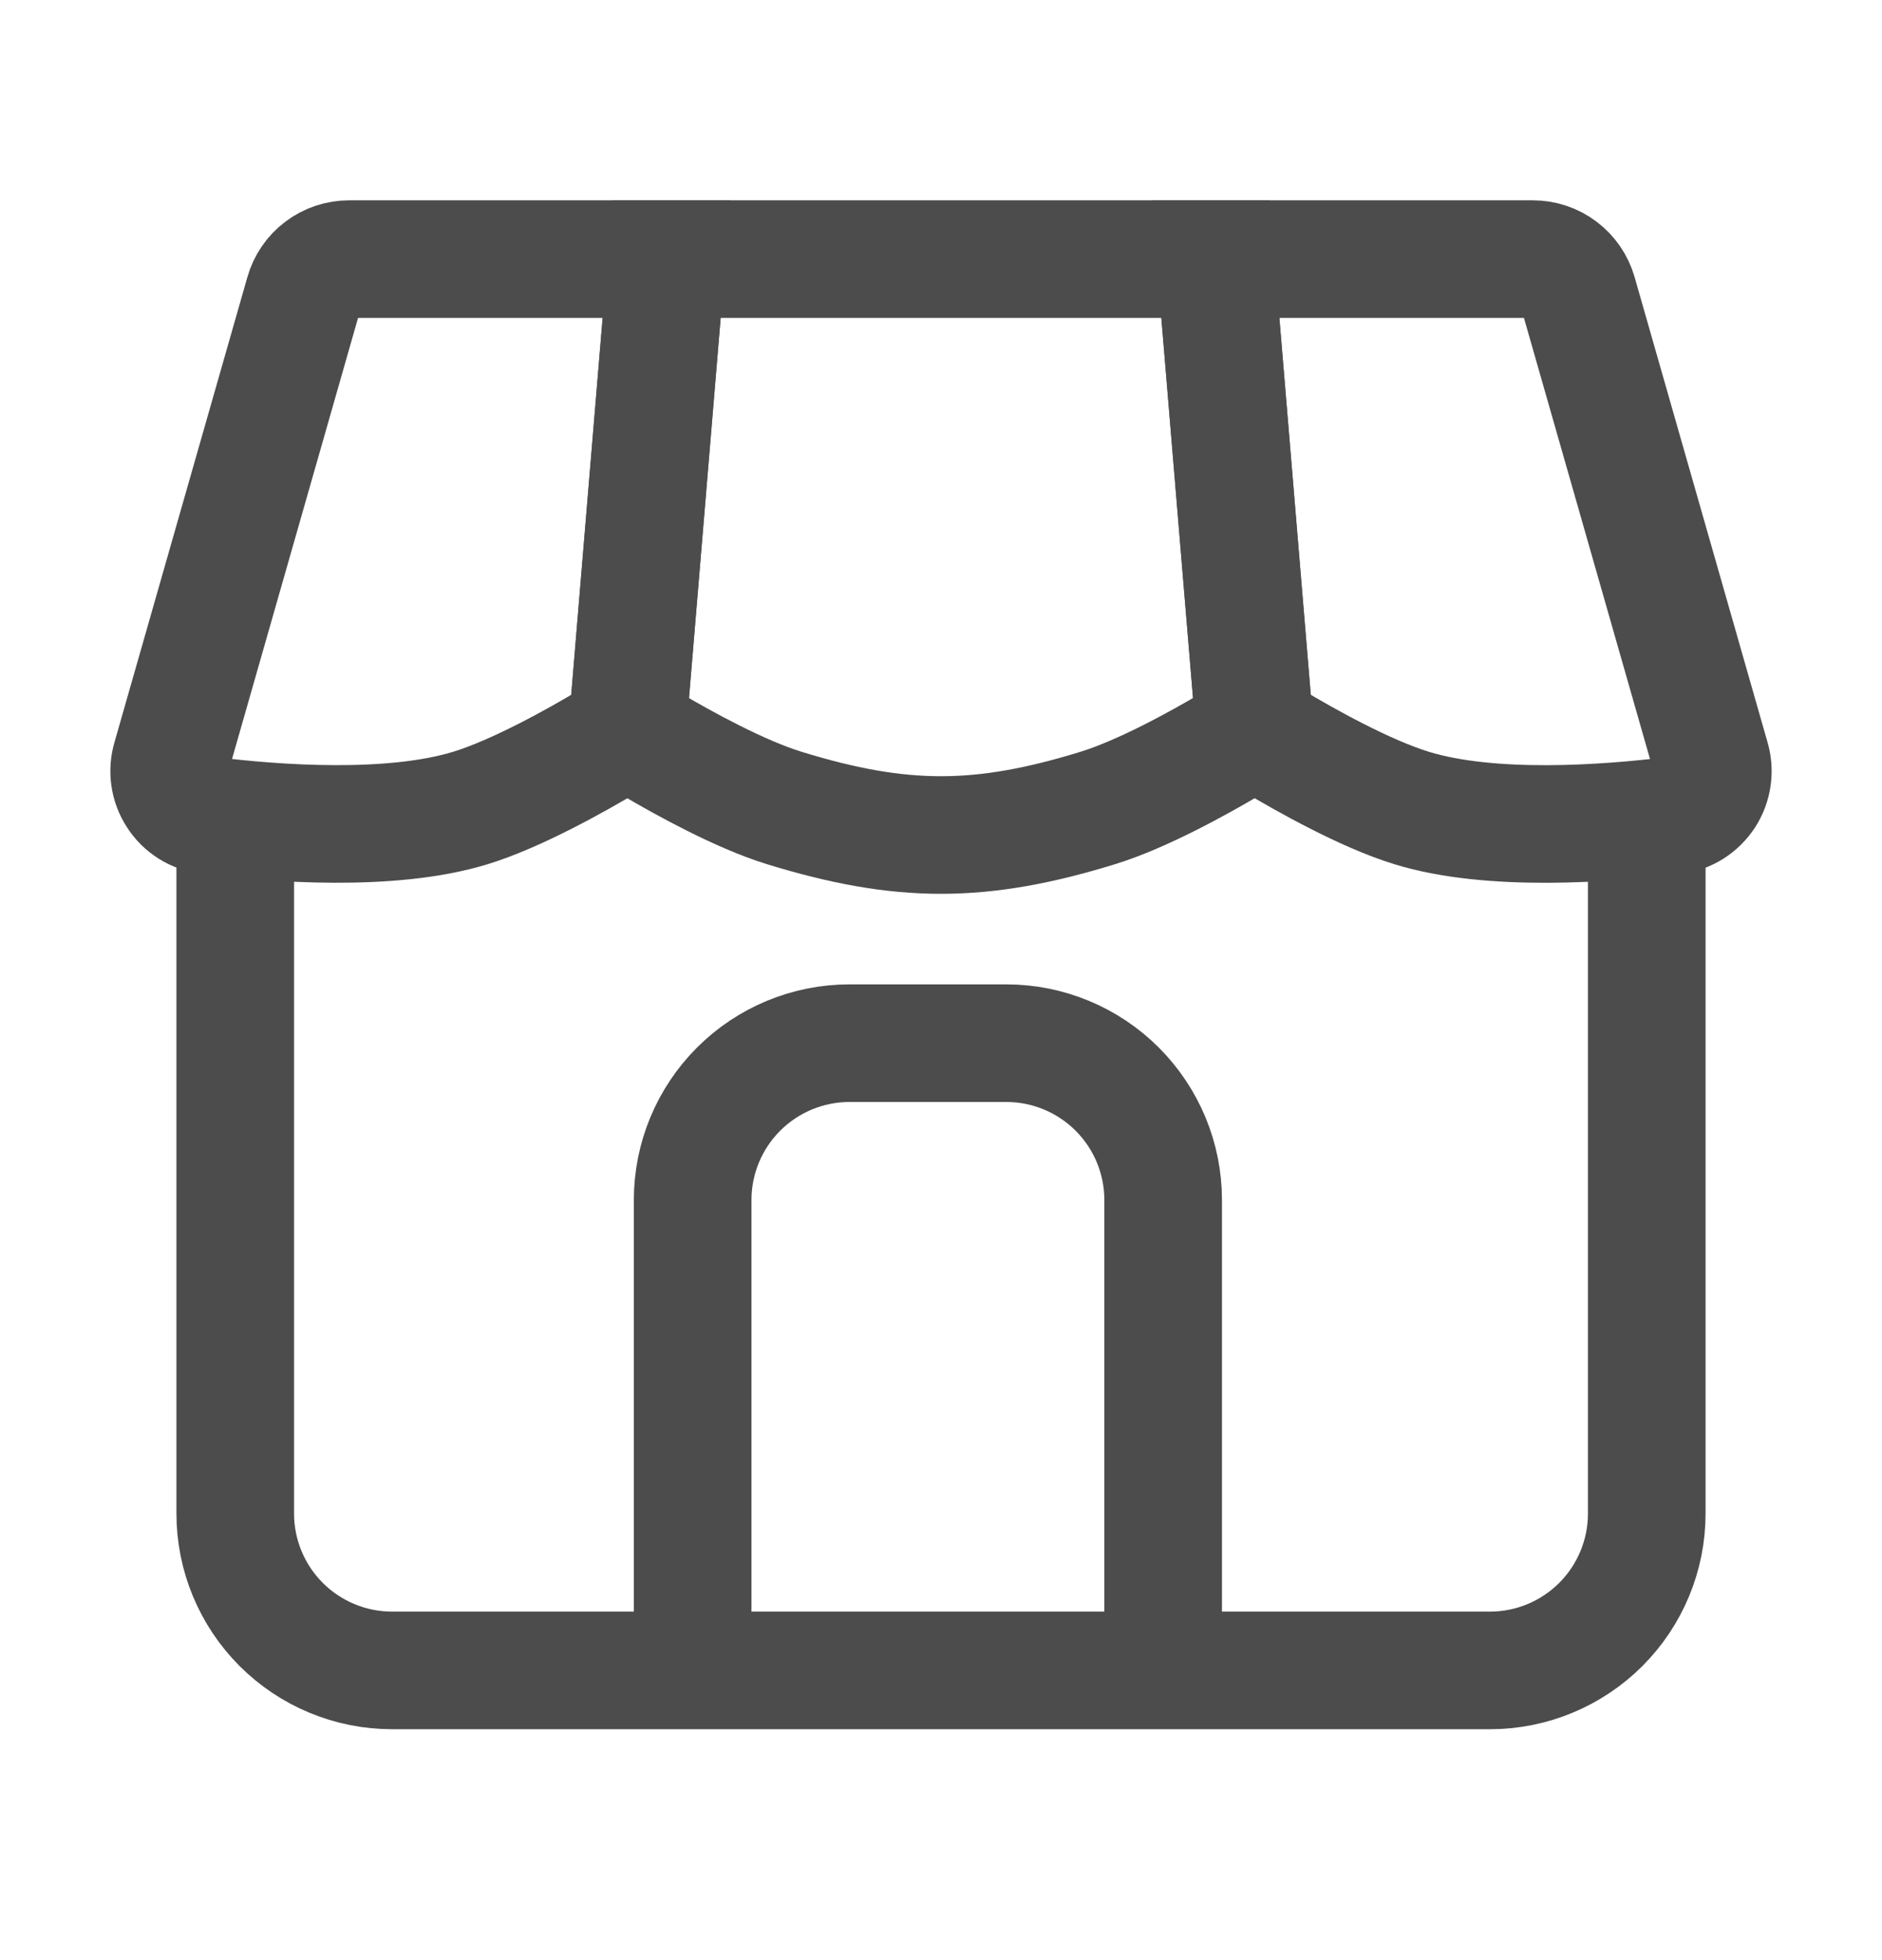
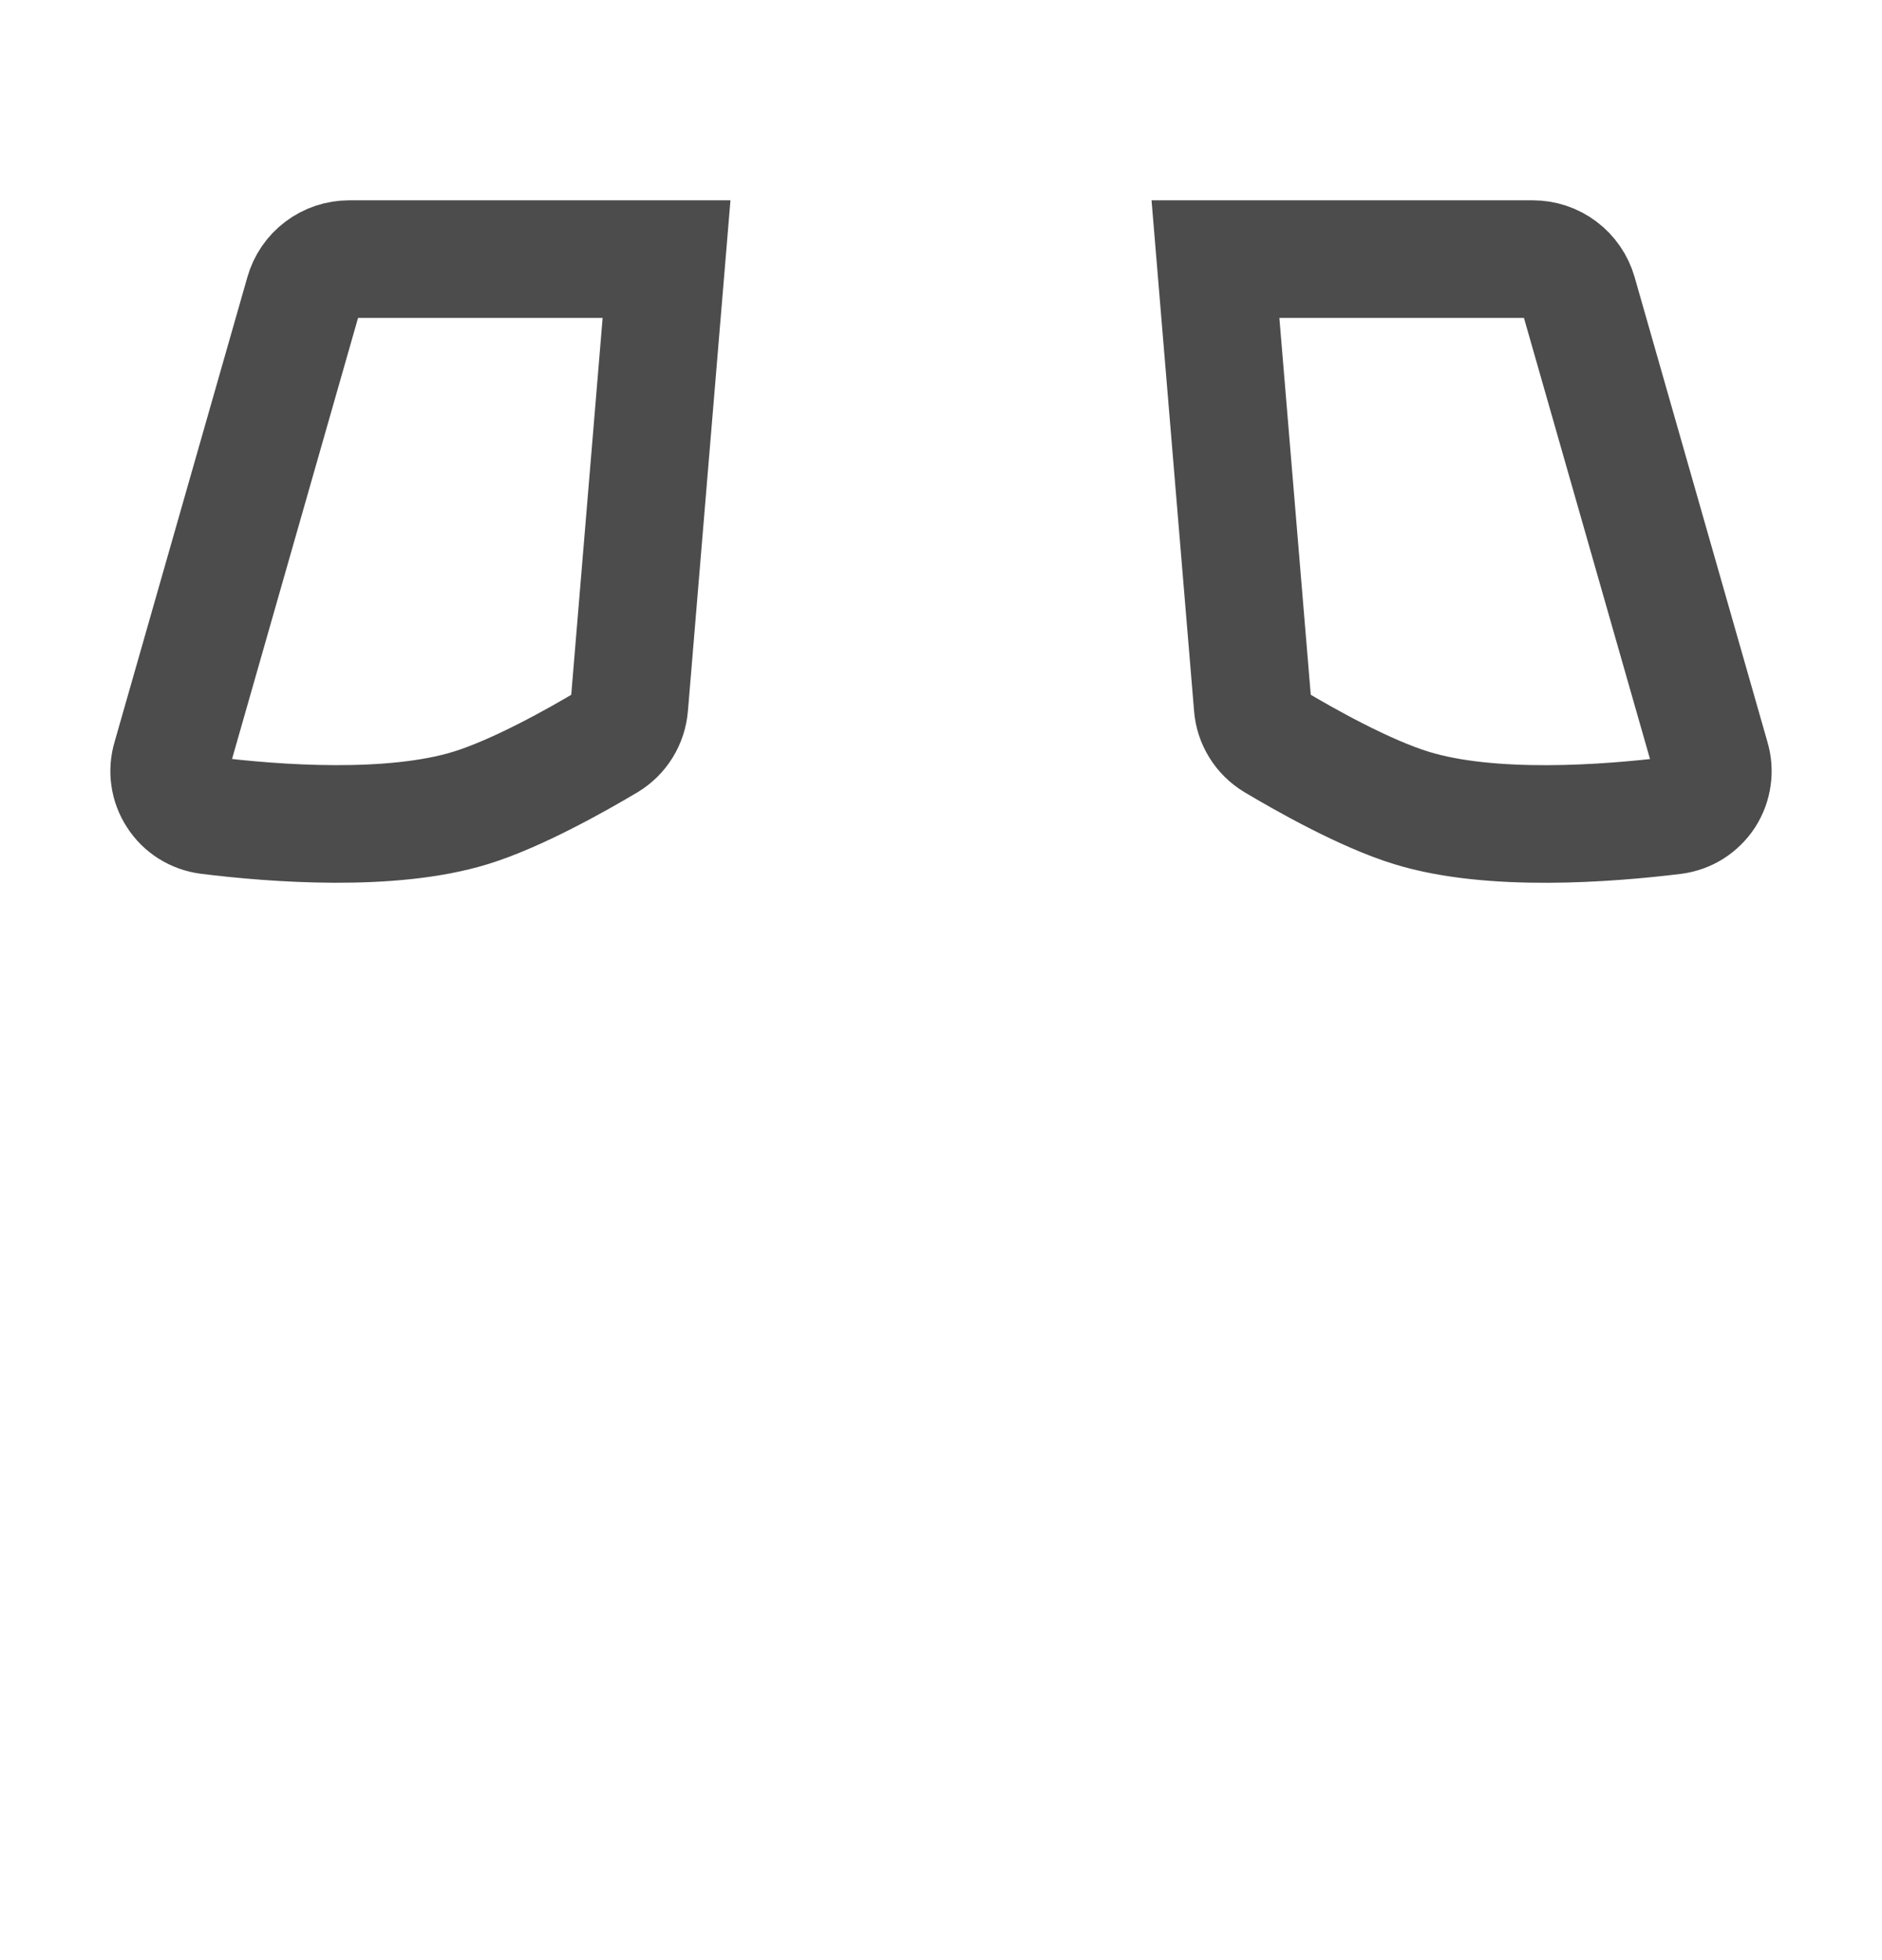
<svg xmlns="http://www.w3.org/2000/svg" width="24" height="25" viewBox="0 0 24 25" fill="none">
-   <path d="M3 10.305V19.305C3 19.835 3.211 20.344 3.586 20.719C3.961 21.094 4.47 21.305 5 21.305H19C19.53 21.305 20.039 21.094 20.414 20.719C20.789 20.344 21 19.835 21 19.305V10.305" stroke="#4C4C4C" stroke-width="1.5" />
-   <path d="M14.833 21.305V15.305C14.833 14.775 14.622 14.266 14.247 13.891C13.872 13.516 13.363 13.305 12.833 13.305H10.833C10.303 13.305 9.794 13.516 9.419 13.891C9.044 14.266 8.833 14.775 8.833 15.305V21.305" stroke="#4C4C4C" stroke-width="1.5" stroke-miterlimit="16" />
  <path d="M21.818 9.669L20.124 3.74C20.088 3.615 20.012 3.504 19.908 3.426C19.804 3.347 19.677 3.305 19.547 3.305H15.5L15.975 9.009C15.982 9.101 16.011 9.189 16.06 9.268C16.108 9.346 16.174 9.411 16.253 9.459C16.643 9.692 17.405 10.122 18 10.305C19.016 10.618 20.5 10.505 21.346 10.401C21.428 10.39 21.507 10.362 21.577 10.318C21.647 10.273 21.707 10.214 21.752 10.145C21.797 10.075 21.826 9.996 21.837 9.914C21.849 9.832 21.842 9.748 21.818 9.669Z" stroke="#4C4C4C" stroke-width="1.5" />
-   <path d="M14 10.305C14.568 10.13 15.288 9.731 15.69 9.493C15.783 9.437 15.859 9.356 15.909 9.259C15.958 9.162 15.979 9.053 15.97 8.944L15.5 3.305H8.5L8.03 8.944C8.02 9.053 8.041 9.162 8.09 9.259C8.14 9.357 8.216 9.438 8.31 9.494C8.712 9.731 9.432 10.13 10 10.305C11.493 10.765 12.507 10.765 14 10.305Z" stroke="#4C4C4C" stroke-width="1.5" />
  <path d="M3.876 3.74L2.182 9.67C2.158 9.749 2.151 9.833 2.163 9.915C2.174 9.996 2.204 10.075 2.249 10.144C2.293 10.214 2.353 10.273 2.423 10.317C2.493 10.361 2.572 10.389 2.654 10.4C3.499 10.505 4.984 10.617 6 10.305C6.595 10.122 7.358 9.692 7.747 9.46C7.825 9.412 7.892 9.347 7.94 9.268C7.988 9.19 8.017 9.101 8.025 9.009L8.5 3.305H4.453C4.322 3.305 4.195 3.347 4.091 3.426C3.987 3.504 3.911 3.615 3.876 3.74Z" stroke="#4C4C4C" stroke-width="1.5" />
</svg>